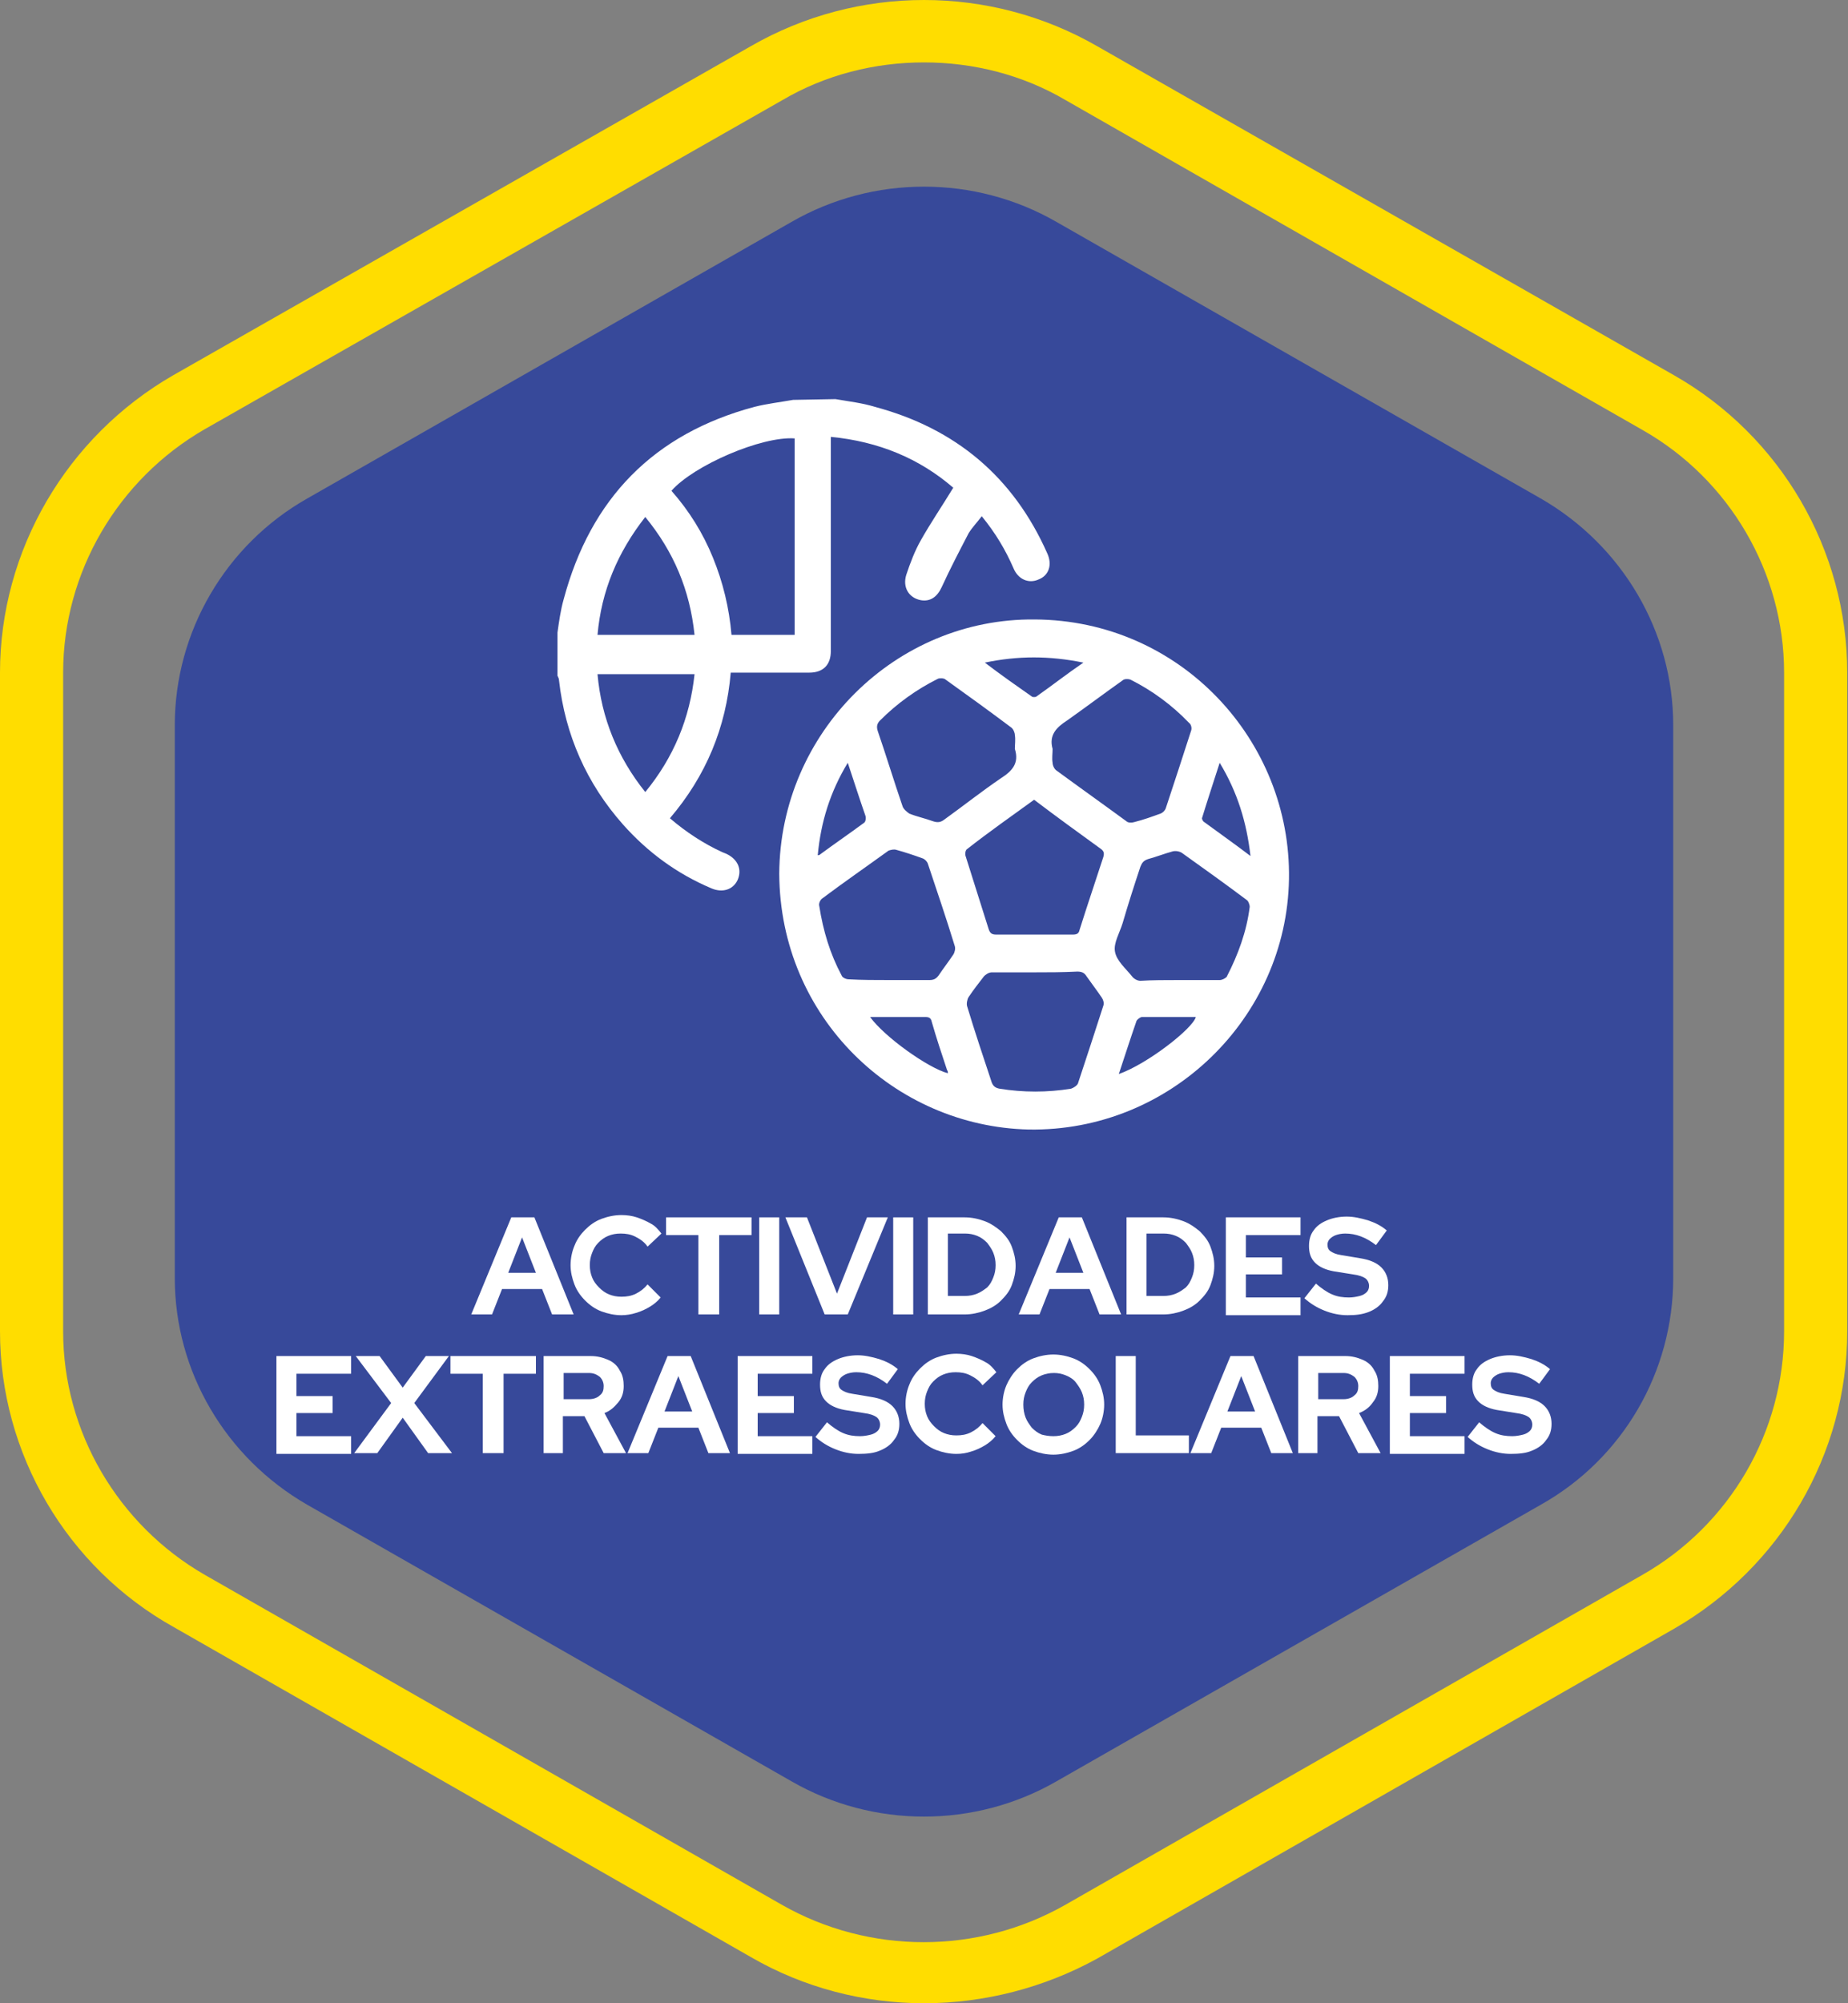
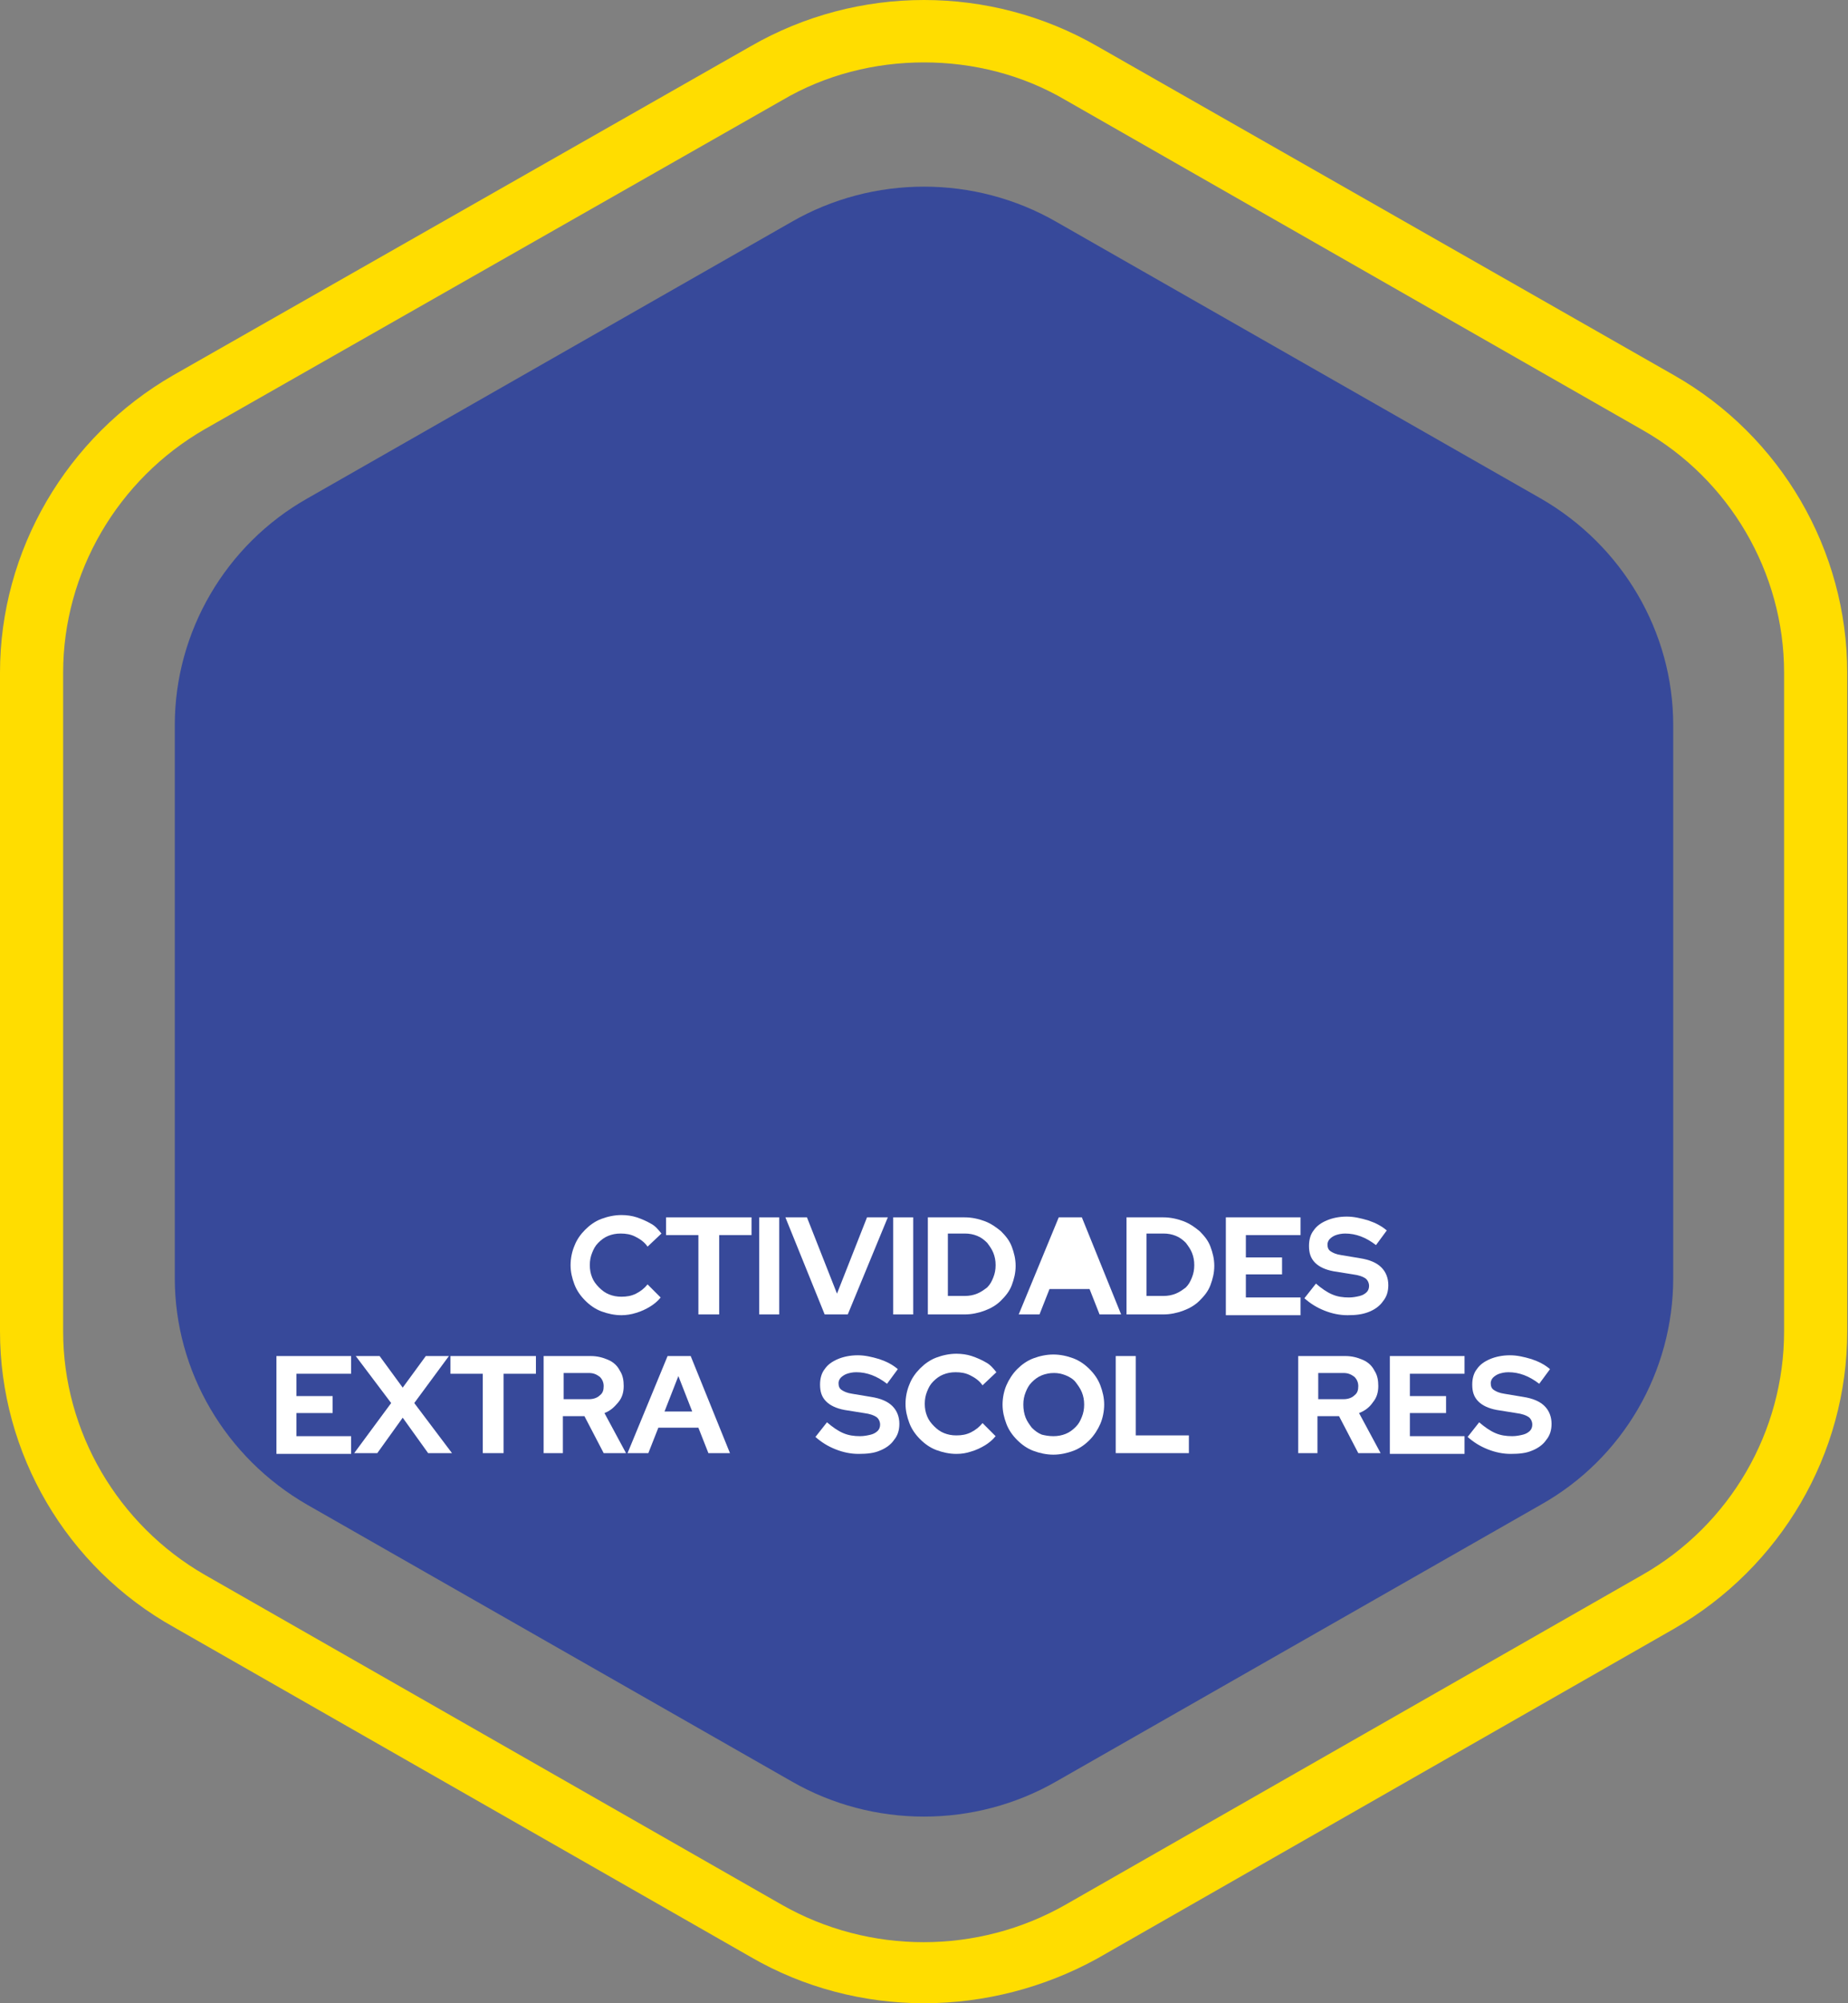
<svg xmlns="http://www.w3.org/2000/svg" xmlns:xlink="http://www.w3.org/1999/xlink" version="1.1" id="Capa_1" x="0px" y="0px" width="240px" height="260px" viewBox="0 0 240 260" style="enable-background:new 0 0 240 260;" xml:space="preserve">
  <rect x="0" y="0" width="240" height="260" fill="#808080" stroke="none" />
  <style type="text/css">
	.st0{fill:#FFDD00;}
	.st1{fill:#37499A;}
	.st2{fill:#FFFFFF;}
	.st3{fill:none;}
	.st4{clip-path:url(#SVGID_2_);}
</style>
  <g>
    <path class="st0" d="M120,8.1c-6.4,0-12.8,1.6-18.4,4.9l-75,42.7C15.3,62.2,8.2,74.3,8.2,87.3v85.5c0,13,7.1,25.1,18.4,31.6   l74.9,42.8c11.4,6.5,25.5,6.5,36.9,0l74.9-42.8c11.4-6.5,18.4-18.6,18.4-31.6V87.3c0-13-7.1-25.1-18.4-31.5L138.4,13   C132.8,9.7,126.4,8.1,120,8.1 M120,260c-7.8,0-15.6-2-22.5-6l-74.9-42.8C8.6,203.4,0,188.6,0,172.8V87.3c0-15.8,8.6-30.6,22.5-38.6   L97.5,6c13.9-8,31.1-8,45,0l74.9,42.7c13.9,7.9,22.5,22.7,22.5,38.6v85.5c0,15.9-8.6,30.6-22.5,38.6l-74.9,42.8   C135.6,258,127.8,260,120,260" />
    <path class="st1" d="M200.1,195.3l-62.9,35.9c-10.6,6.1-23.8,6.1-34.4,0l-62.9-35.9c-10.6-6.1-17.2-17.3-17.2-29.4V94.1   c0-12.1,6.6-23.4,17.2-29.4l62.9-35.9c10.6-6.1,23.8-6.1,34.4,0l62.9,35.9c10.6,6.1,17.2,17.3,17.2,29.4v71.8   C217.3,178,210.8,189.3,200.1,195.3" />
  </g>
  <g>
-     <path class="st2" d="M83.8,102.8c3.7-4.5,5.8-9.6,6.4-15.3H77.6C78.1,93.2,80.2,98.3,83.8,102.8 M77.6,82.4h12.6   c-0.6-5.8-2.7-10.8-6.4-15.3C80.2,71.7,78.1,76.7,77.6,82.4 M103.2,56.9c-4.3-0.3-13.1,3.5-16,6.8c2.3,2.6,4.1,5.5,5.4,8.7   c1.3,3.2,2.1,6.5,2.4,10h8.2V56.9z M108.5,51.8c1.7,0.3,3.5,0.5,5.1,1c10.5,2.8,18,9.1,22.4,19c0.7,1.5,0.2,2.9-1.1,3.4   c-1.3,0.6-2.7,0-3.3-1.5c-1-2.3-2.3-4.5-4.1-6.7c-0.6,0.8-1.2,1.4-1.7,2.2c-1.2,2.3-2.4,4.6-3.5,7c-0.6,1.3-1.5,1.9-2.7,1.7   c-1.6-0.3-2.4-1.7-1.9-3.3c0.5-1.5,1.1-3.1,1.9-4.5c1.3-2.3,2.8-4.5,4.2-6.8c-4.4-3.8-9.7-6-15.9-6.6c0,0.4,0,0.7,0,1   c0,8.9,0,17.9,0,26.8c0,1.8-1,2.8-2.8,2.8c-3.4,0-6.8,0-10.2,0c-0.6,7.1-3.2,13.4-7.9,18.9c2.1,1.8,4.4,3.3,6.8,4.4   c0.2,0.1,0.3,0.1,0.5,0.2c1.5,0.7,2.1,2,1.5,3.4c-0.6,1.3-2,1.7-3.4,1.1c-4.5-1.9-8.3-4.7-11.5-8.3c-4.7-5.3-7.5-11.6-8.3-18.7   c0-0.2-0.1-0.4-0.2-0.6v-5.6c0.2-1.4,0.4-2.9,0.8-4.3c3.5-13.1,11.7-21.5,24.8-25c1.6-0.4,3.3-0.6,5-0.9L108.5,51.8L108.5,51.8z" />
-     <path class="st2" d="M162.4,111.1c-0.5-4.4-1.7-8.3-4-12.1c-0.8,2.5-1.6,4.9-2.3,7.2c0,0.1,0.1,0.4,0.3,0.5   C158.3,108.1,160.3,109.5,162.4,111.1 M110.1,99c-2.3,3.8-3.5,7.7-3.9,12c0.1,0,0.2,0,0.3-0.1c1.9-1.4,3.8-2.7,5.7-4.1   c0.2-0.1,0.3-0.6,0.2-0.9C111.6,103.6,110.9,101.4,110.1,99 M140.7,86c-4.4-0.9-8.5-0.9-12.8,0c2.1,1.6,4.1,3,6.1,4.4   c0.1,0.1,0.5,0.1,0.6,0C136.6,89,138.5,87.5,140.7,86 M123.1,139.3c0-0.2,0-0.3-0.1-0.4c-0.7-2.1-1.4-4.2-2-6.3   c-0.1-0.5-0.4-0.6-0.8-0.6c-1.3,0-2.6,0-4,0c-1,0-2,0-3.2,0C114.9,134.6,120.5,138.6,123.1,139.3 M145.3,139.4   c3.7-1.3,9.6-5.9,10-7.4c-2.3,0-4.7,0-7,0c-0.2,0-0.6,0.3-0.7,0.5C146.8,134.8,146.1,137,145.3,139.4 M134.3,103.8   c-2.9,2.1-5.9,4.2-8.7,6.4c-0.2,0.1-0.3,0.6-0.2,0.9c1,3.2,2,6.3,3,9.5c0.2,0.6,0.5,0.7,1,0.7c3.3,0,6.6,0,9.9,0   c0.5,0,0.8-0.1,0.9-0.6c1-3.2,2.1-6.4,3.1-9.5c0.1-0.4,0.1-0.7-0.3-1C140.1,108.1,137.2,106,134.3,103.8 M134.3,126.2   c-1.8,0-3.7,0-5.5,0c-0.4,0-0.8,0.3-1,0.5c-0.7,0.9-1.4,1.8-2,2.7c-0.2,0.3-0.3,0.9-0.2,1.2c1,3.3,2.1,6.6,3.2,9.9   c0.2,0.5,0.5,0.7,1,0.8c3.1,0.5,6.2,0.5,9.3,0c0.3-0.1,0.8-0.4,0.9-0.7c1.1-3.3,2.2-6.7,3.3-10.1c0.1-0.3,0-0.7-0.2-1   c-0.6-0.9-1.3-1.8-2-2.8c-0.3-0.5-0.7-0.6-1.2-0.6C137.9,126.2,136.1,126.2,134.3,126.2 M131.8,97.2c0-0.6,0.1-1.2,0-1.8   c0-0.3-0.2-0.8-0.5-1c-2.8-2.1-5.7-4.2-8.5-6.2c-0.2-0.2-0.8-0.2-1-0.1c-2.8,1.4-5.3,3.2-7.5,5.4c-0.4,0.4-0.5,0.8-0.3,1.4   c1.1,3.2,2.1,6.5,3.2,9.7c0.1,0.4,0.6,0.8,0.9,1c1,0.4,2,0.6,3.1,1c0.6,0.2,1,0.1,1.4-0.2c2.5-1.8,4.9-3.7,7.4-5.4   C131.4,100.1,132.4,99.1,131.8,97.2 M153.1,127.2c1.8,0,3.5,0,5.3,0c0.3,0,0.7-0.2,0.9-0.4c1.5-2.9,2.6-5.9,3-9.1   c0-0.3-0.2-0.8-0.4-0.9c-2.8-2.1-5.6-4.1-8.4-6.1c-0.3-0.2-0.8-0.3-1.2-0.2c-1.1,0.3-2.1,0.7-3.2,1c-0.6,0.2-0.8,0.5-1,1   c-0.8,2.4-1.6,4.9-2.3,7.3c-0.4,1.3-1.2,2.6-1,3.7c0.2,1.2,1.4,2.2,2.2,3.2c0.2,0.3,0.7,0.6,1.1,0.6   C149.6,127.2,151.4,127.2,153.1,127.2 M115.5,127.2c1.7,0,3.5,0,5.2,0c0.6,0,0.9-0.2,1.2-0.6c0.6-0.9,1.3-1.8,1.9-2.7   c0.2-0.3,0.3-0.8,0.2-1.1c-1.1-3.6-2.3-7.1-3.5-10.7c-0.1-0.3-0.4-0.6-0.7-0.7c-1.1-0.4-2.3-0.8-3.4-1.1c-0.3-0.1-0.7,0-1,0.1   c-2.9,2.1-5.8,4.1-8.6,6.2c-0.3,0.2-0.5,0.7-0.4,1c0.5,3.2,1.4,6.2,2.9,9c0.1,0.3,0.6,0.5,0.9,0.5   C111.9,127.2,113.7,127.2,115.5,127.2 M136.7,97.2c0,0.6-0.1,1.2,0,1.8c0,0.3,0.2,0.8,0.5,1c3,2.2,6.1,4.4,9.1,6.6   c0.2,0.2,0.7,0.2,1,0.1c1.2-0.3,2.3-0.7,3.4-1.1c0.3-0.1,0.6-0.4,0.7-0.7c1.1-3.3,2.2-6.7,3.3-10.1c0.1-0.3,0-0.8-0.3-1   c-2.2-2.3-4.8-4.2-7.6-5.6c-0.3-0.1-0.8-0.1-1,0.1c-2.4,1.7-4.8,3.5-7.2,5.2C137.2,94.4,136.2,95.4,136.7,97.2 M101.2,113.4   c0.1-18.3,15.1-33.2,33.2-33c18.9,0.1,33.3,15.7,33,33.7s-15.4,32.8-33.8,32.5C116.2,146.2,101.3,132.1,101.2,113.4" />
-   </g>
+     </g>
  <rect x="33.4" y="56.8" class="st3" width="190" height="142.4" />
  <g>
    <g>
-       <path class="st2" d="M61.2,170.6l5.2-12.6h3l5.1,12.6h-2.8l-1.3-3.3h-5.2l-1.3,3.3H61.2z M66,165.2h3.6l-1.8-4.6L66,165.2z" />
      <path class="st2" d="M80.7,170.7c-0.9,0-1.8-0.2-2.6-0.5c-0.8-0.3-1.5-0.8-2.1-1.4c-0.6-0.6-1.1-1.3-1.4-2.1    c-0.3-0.8-0.5-1.6-0.5-2.5s0.2-1.8,0.5-2.5c0.3-0.8,0.8-1.5,1.4-2.1c0.6-0.6,1.3-1.1,2.1-1.4s1.7-0.5,2.6-0.5c0.7,0,1.4,0.1,2,0.3    c0.6,0.2,1.3,0.5,1.8,0.8c0.6,0.3,1,0.8,1.4,1.3l-1.8,1.7c-0.4-0.6-1-1-1.6-1.3c-0.6-0.3-1.2-0.4-1.9-0.4c-0.6,0-1.1,0.1-1.6,0.3    s-0.9,0.5-1.3,0.9s-0.6,0.8-0.8,1.3c-0.2,0.5-0.3,1-0.3,1.6c0,0.6,0.1,1.1,0.3,1.6c0.2,0.5,0.5,0.9,0.9,1.3s0.8,0.7,1.3,0.9    c0.5,0.2,1,0.3,1.6,0.3c0.7,0,1.3-0.1,1.9-0.4c0.6-0.3,1.1-0.7,1.5-1.2l1.7,1.7c-0.4,0.5-0.9,0.9-1.4,1.2    c-0.5,0.3-1.1,0.6-1.8,0.8C82,170.6,81.3,170.7,80.7,170.7z" />
      <path class="st2" d="M90.7,170.6v-10.3h-4.2V158h11.1v2.3h-4.2v10.3H90.7z" />
      <path class="st2" d="M98.6,170.6V158h2.6v12.6H98.6z" />
      <path class="st2" d="M107.1,170.6L102,158h2.8l3.9,9.9l3.9-9.9h2.7l-5.2,12.6H107.1z" />
      <path class="st2" d="M116,170.6V158h2.6v12.6H116z" />
      <path class="st2" d="M120.5,170.6V158h4.8c0.9,0,1.8,0.2,2.6,0.5c0.8,0.3,1.5,0.8,2.1,1.3c0.6,0.6,1.1,1.2,1.4,2    c0.3,0.8,0.5,1.6,0.5,2.5c0,0.9-0.2,1.7-0.5,2.5c-0.3,0.8-0.8,1.4-1.4,2c-0.6,0.6-1.3,1-2.1,1.3c-0.8,0.3-1.7,0.5-2.6,0.5H120.5z     M123.1,168.2h2.2c0.6,0,1.1-0.1,1.6-0.3c0.5-0.2,0.9-0.5,1.3-0.8c0.4-0.4,0.6-0.8,0.8-1.3c0.2-0.5,0.3-1,0.3-1.6    c0-0.6-0.1-1.1-0.3-1.6c-0.2-0.5-0.5-0.9-0.8-1.3c-0.4-0.4-0.8-0.7-1.3-0.9c-0.5-0.2-1-0.3-1.6-0.3h-2.2V168.2z" />
-       <path class="st2" d="M132.3,170.6l5.2-12.6h3l5.1,12.6h-2.8l-1.3-3.3h-5.2l-1.3,3.3H132.3z M137.1,165.2h3.6l-1.8-4.6L137.1,165.2    z" />
+       <path class="st2" d="M132.3,170.6l5.2-12.6h3l5.1,12.6h-2.8l-1.3-3.3h-5.2l-1.3,3.3H132.3z M137.1,165.2l-1.8-4.6L137.1,165.2    z" />
      <path class="st2" d="M146.3,170.6V158h4.8c0.9,0,1.8,0.2,2.6,0.5c0.8,0.3,1.5,0.8,2.1,1.3c0.6,0.6,1.1,1.2,1.4,2    c0.3,0.8,0.5,1.6,0.5,2.5c0,0.9-0.2,1.7-0.5,2.5c-0.3,0.8-0.8,1.4-1.4,2c-0.6,0.6-1.3,1-2.1,1.3c-0.8,0.3-1.7,0.5-2.6,0.5H146.3z     M148.9,168.2h2.2c0.6,0,1.1-0.1,1.6-0.3c0.5-0.2,0.9-0.5,1.3-0.8c0.4-0.4,0.6-0.8,0.8-1.3c0.2-0.5,0.3-1,0.3-1.6    c0-0.6-0.1-1.1-0.3-1.6c-0.2-0.5-0.5-0.9-0.8-1.3c-0.4-0.4-0.8-0.7-1.3-0.9c-0.5-0.2-1-0.3-1.6-0.3h-2.2V168.2z" />
      <path class="st2" d="M159.2,170.6V158h9.7v2.3h-7.1v2.9h4.7v2.2h-4.7v3h7.1v2.3H159.2z" />
      <path class="st2" d="M175,170.7c-1,0-2-0.2-3-0.6c-1-0.4-1.8-0.9-2.6-1.6l1.5-1.9c0.7,0.6,1.4,1.1,2.1,1.4s1.4,0.4,2.2,0.4    c0.5,0,1-0.1,1.4-0.2c0.4-0.1,0.7-0.3,0.9-0.5c0.2-0.2,0.3-0.5,0.3-0.8c0-0.4-0.2-0.8-0.5-1c-0.3-0.2-0.8-0.4-1.6-0.5l-2.5-0.4    c-1.1-0.2-1.9-0.6-2.4-1.1c-0.6-0.6-0.8-1.3-0.8-2.2c0-0.8,0.2-1.5,0.6-2c0.4-0.6,1-1,1.7-1.3c0.7-0.3,1.6-0.5,2.6-0.5    c0.9,0,1.8,0.2,2.8,0.5c0.9,0.3,1.7,0.7,2.4,1.3l-1.4,1.9c-1.3-1-2.6-1.5-4-1.5c-0.5,0-0.9,0.1-1.2,0.2c-0.3,0.1-0.6,0.3-0.8,0.5    c-0.2,0.2-0.3,0.5-0.3,0.7c0,0.4,0.1,0.7,0.4,0.9c0.3,0.2,0.7,0.4,1.4,0.5l2.4,0.4c1.3,0.2,2.2,0.6,2.8,1.2s0.9,1.4,0.9,2.3    c0,0.8-0.2,1.5-0.7,2.1c-0.4,0.6-1.1,1.1-1.9,1.4S176.1,170.7,175,170.7z" />
    </g>
  </g>
  <g>
    <defs>
      <rect id="SVGID_1_" x="25" y="175.2" width="190" height="48.9" />
    </defs>
    <clipPath id="SVGID_2_">
      <use xlink:href="#SVGID_1_" style="overflow:visible;" />
    </clipPath>
    <g class="st4">
      <g>
        <path class="st2" d="M35.9,188.6V176h9.7v2.3h-7.1v2.9h4.7v2.2h-4.7v3h7.1v2.3H35.9z" />
        <path class="st2" d="M46,188.6l4.8-6.5l-4.6-6.1h3.1l3,4.1l3-4.1h3l-4.5,6.1l4.9,6.5h-3.1l-3.3-4.6l-3.3,4.6H46z" />
        <path class="st2" d="M62.7,188.6v-10.3h-4.2V176h11.1v2.3h-4.2v10.3H62.7z" />
        <path class="st2" d="M70.6,188.6V176h6.1c0.9,0,1.6,0.2,2.3,0.5c0.7,0.3,1.2,0.8,1.5,1.4c0.4,0.6,0.5,1.3,0.5,2     c0,0.8-0.2,1.5-0.7,2.1s-1,1.1-1.8,1.4l2.8,5.2h-2.9l-2.5-4.8h-2.8v4.8H70.6z M73.2,181.6h3.3c0.6,0,1.1-0.2,1.4-0.5     c0.4-0.3,0.5-0.7,0.5-1.2c0-0.5-0.2-0.9-0.5-1.2c-0.4-0.3-0.8-0.5-1.4-0.5h-3.3V181.6z" />
        <path class="st2" d="M81.5,188.6l5.2-12.6h3l5.1,12.6H92l-1.3-3.3h-5.2l-1.3,3.3H81.5z M86.3,183.2h3.6l-1.8-4.6L86.3,183.2z" />
-         <path class="st2" d="M95.8,188.6V176h9.7v2.3h-7.1v2.9h4.7v2.2h-4.7v3h7.1v2.3H95.8z" />
        <path class="st2" d="M111.5,188.7c-1,0-2-0.2-3-0.6c-1-0.4-1.8-0.9-2.6-1.6l1.5-1.9c0.7,0.6,1.4,1.1,2.1,1.4     c0.7,0.3,1.4,0.4,2.2,0.4c0.5,0,1-0.1,1.4-0.2c0.4-0.1,0.7-0.3,0.9-0.5c0.2-0.2,0.3-0.5,0.3-0.8c0-0.4-0.2-0.8-0.5-1     s-0.8-0.4-1.6-0.5l-2.5-0.4c-1.1-0.2-1.9-0.6-2.4-1.1c-0.6-0.6-0.8-1.3-0.8-2.2c0-0.8,0.2-1.5,0.6-2c0.4-0.6,1-1,1.7-1.3     c0.7-0.3,1.6-0.5,2.6-0.5c0.9,0,1.8,0.2,2.8,0.5c0.9,0.3,1.7,0.7,2.4,1.3l-1.4,1.9c-1.3-1-2.6-1.5-4-1.5c-0.5,0-0.9,0.1-1.2,0.2     c-0.3,0.1-0.6,0.3-0.8,0.5c-0.2,0.2-0.3,0.5-0.3,0.7c0,0.4,0.1,0.7,0.4,0.9c0.3,0.2,0.7,0.4,1.4,0.5l2.4,0.4     c1.3,0.2,2.2,0.6,2.8,1.2s0.9,1.4,0.9,2.3c0,0.8-0.2,1.5-0.7,2.1c-0.4,0.6-1.1,1.1-1.9,1.4C113.5,188.6,112.6,188.7,111.5,188.7z     " />
        <path class="st2" d="M124.2,188.7c-0.9,0-1.8-0.2-2.6-0.5c-0.8-0.3-1.5-0.8-2.1-1.4c-0.6-0.6-1.1-1.3-1.4-2.1     c-0.3-0.8-0.5-1.6-0.5-2.5s0.2-1.8,0.5-2.5c0.3-0.8,0.8-1.5,1.4-2.1c0.6-0.6,1.3-1.1,2.1-1.4c0.8-0.3,1.7-0.5,2.6-0.5     c0.7,0,1.4,0.1,2,0.3c0.6,0.2,1.3,0.5,1.8,0.8c0.6,0.3,1,0.8,1.4,1.3l-1.8,1.7c-0.4-0.6-1-1-1.6-1.3c-0.6-0.3-1.2-0.4-1.9-0.4     c-0.6,0-1.1,0.1-1.6,0.3s-0.9,0.5-1.3,0.9c-0.4,0.4-0.6,0.8-0.8,1.3c-0.2,0.5-0.3,1-0.3,1.6c0,0.6,0.1,1.1,0.3,1.6     c0.2,0.5,0.5,0.9,0.9,1.3s0.8,0.7,1.3,0.9s1,0.3,1.6,0.3c0.7,0,1.3-0.1,1.9-0.4c0.6-0.3,1.1-0.7,1.5-1.2l1.7,1.7     c-0.4,0.5-0.9,0.9-1.4,1.2c-0.5,0.3-1.1,0.6-1.8,0.8C125.5,188.6,124.9,188.7,124.2,188.7z" />
        <path class="st2" d="M136.8,188.8c-0.9,0-1.8-0.2-2.6-0.5c-0.8-0.3-1.5-0.8-2.1-1.4c-0.6-0.6-1.1-1.3-1.4-2.1s-0.5-1.6-0.5-2.5     s0.2-1.8,0.5-2.5s0.8-1.5,1.4-2.1c0.6-0.6,1.3-1.1,2.1-1.4c0.8-0.3,1.7-0.5,2.6-0.5c0.9,0,1.8,0.2,2.6,0.5     c0.8,0.3,1.5,0.8,2.1,1.4c0.6,0.6,1.1,1.3,1.4,2.1s0.5,1.6,0.5,2.5s-0.2,1.8-0.5,2.5s-0.8,1.5-1.4,2.1c-0.6,0.6-1.3,1.1-2.1,1.4     C138.6,188.6,137.7,188.8,136.8,188.8z M136.8,186.4c0.6,0,1.1-0.1,1.6-0.3c0.5-0.2,0.9-0.5,1.3-0.9s0.6-0.8,0.8-1.3     s0.3-1,0.3-1.6c0-0.6-0.1-1.1-0.3-1.6c-0.2-0.5-0.5-0.9-0.8-1.3s-0.8-0.7-1.3-0.9c-0.5-0.2-1-0.3-1.5-0.3c-0.6,0-1.1,0.1-1.6,0.3     c-0.5,0.2-0.9,0.5-1.3,0.9c-0.4,0.4-0.6,0.8-0.8,1.3c-0.2,0.5-0.3,1-0.3,1.6c0,0.6,0.1,1.2,0.3,1.7c0.2,0.5,0.5,0.9,0.8,1.3     c0.4,0.4,0.8,0.7,1.3,0.9C135.7,186.3,136.2,186.4,136.8,186.4z" />
        <path class="st2" d="M144.9,188.6V176h2.6v10.3h6.9v2.3H144.9z" />
-         <path class="st2" d="M154.6,188.6l5.2-12.6h3l5.1,12.6h-2.8l-1.3-3.3h-5.2l-1.3,3.3H154.6z M159.4,183.2h3.6l-1.8-4.6     L159.4,183.2z" />
        <path class="st2" d="M168.6,188.6V176h6.1c0.9,0,1.6,0.2,2.3,0.5c0.7,0.3,1.2,0.8,1.5,1.4c0.4,0.6,0.5,1.3,0.5,2     c0,0.8-0.2,1.5-0.7,2.1c-0.4,0.6-1,1.1-1.8,1.4l2.8,5.2h-2.9l-2.5-4.8h-2.8v4.8H168.6z M171.2,181.6h3.3c0.6,0,1.1-0.2,1.4-0.5     c0.4-0.3,0.5-0.7,0.5-1.2c0-0.5-0.2-0.9-0.5-1.2c-0.4-0.3-0.8-0.5-1.4-0.5h-3.3V181.6z" />
        <path class="st2" d="M180.5,188.6V176h9.7v2.3h-7.1v2.9h4.7v2.2h-4.7v3h7.1v2.3H180.5z" />
        <path class="st2" d="M196.2,188.7c-1,0-2-0.2-3-0.6c-1-0.4-1.8-0.9-2.6-1.6l1.5-1.9c0.7,0.6,1.4,1.1,2.1,1.4     c0.7,0.3,1.4,0.4,2.2,0.4c0.5,0,1-0.1,1.4-0.2s0.7-0.3,0.9-0.5c0.2-0.2,0.3-0.5,0.3-0.8c0-0.4-0.2-0.8-0.5-1     c-0.3-0.2-0.8-0.4-1.6-0.5l-2.5-0.4c-1.1-0.2-1.9-0.6-2.4-1.1c-0.6-0.6-0.8-1.3-0.8-2.2c0-0.8,0.2-1.5,0.6-2c0.4-0.6,1-1,1.7-1.3     c0.7-0.3,1.6-0.5,2.6-0.5c0.9,0,1.8,0.2,2.8,0.5c0.9,0.3,1.7,0.7,2.4,1.3l-1.4,1.9c-1.3-1-2.6-1.5-4-1.5c-0.5,0-0.9,0.1-1.2,0.2     c-0.3,0.1-0.6,0.3-0.8,0.5c-0.2,0.2-0.3,0.5-0.3,0.7c0,0.4,0.1,0.7,0.4,0.9s0.7,0.4,1.4,0.5l2.4,0.4c1.3,0.2,2.2,0.6,2.8,1.2     s0.9,1.4,0.9,2.3c0,0.8-0.2,1.5-0.7,2.1c-0.4,0.6-1.1,1.1-1.9,1.4C198.2,188.6,197.3,188.7,196.2,188.7z" />
      </g>
    </g>
  </g>
</svg>